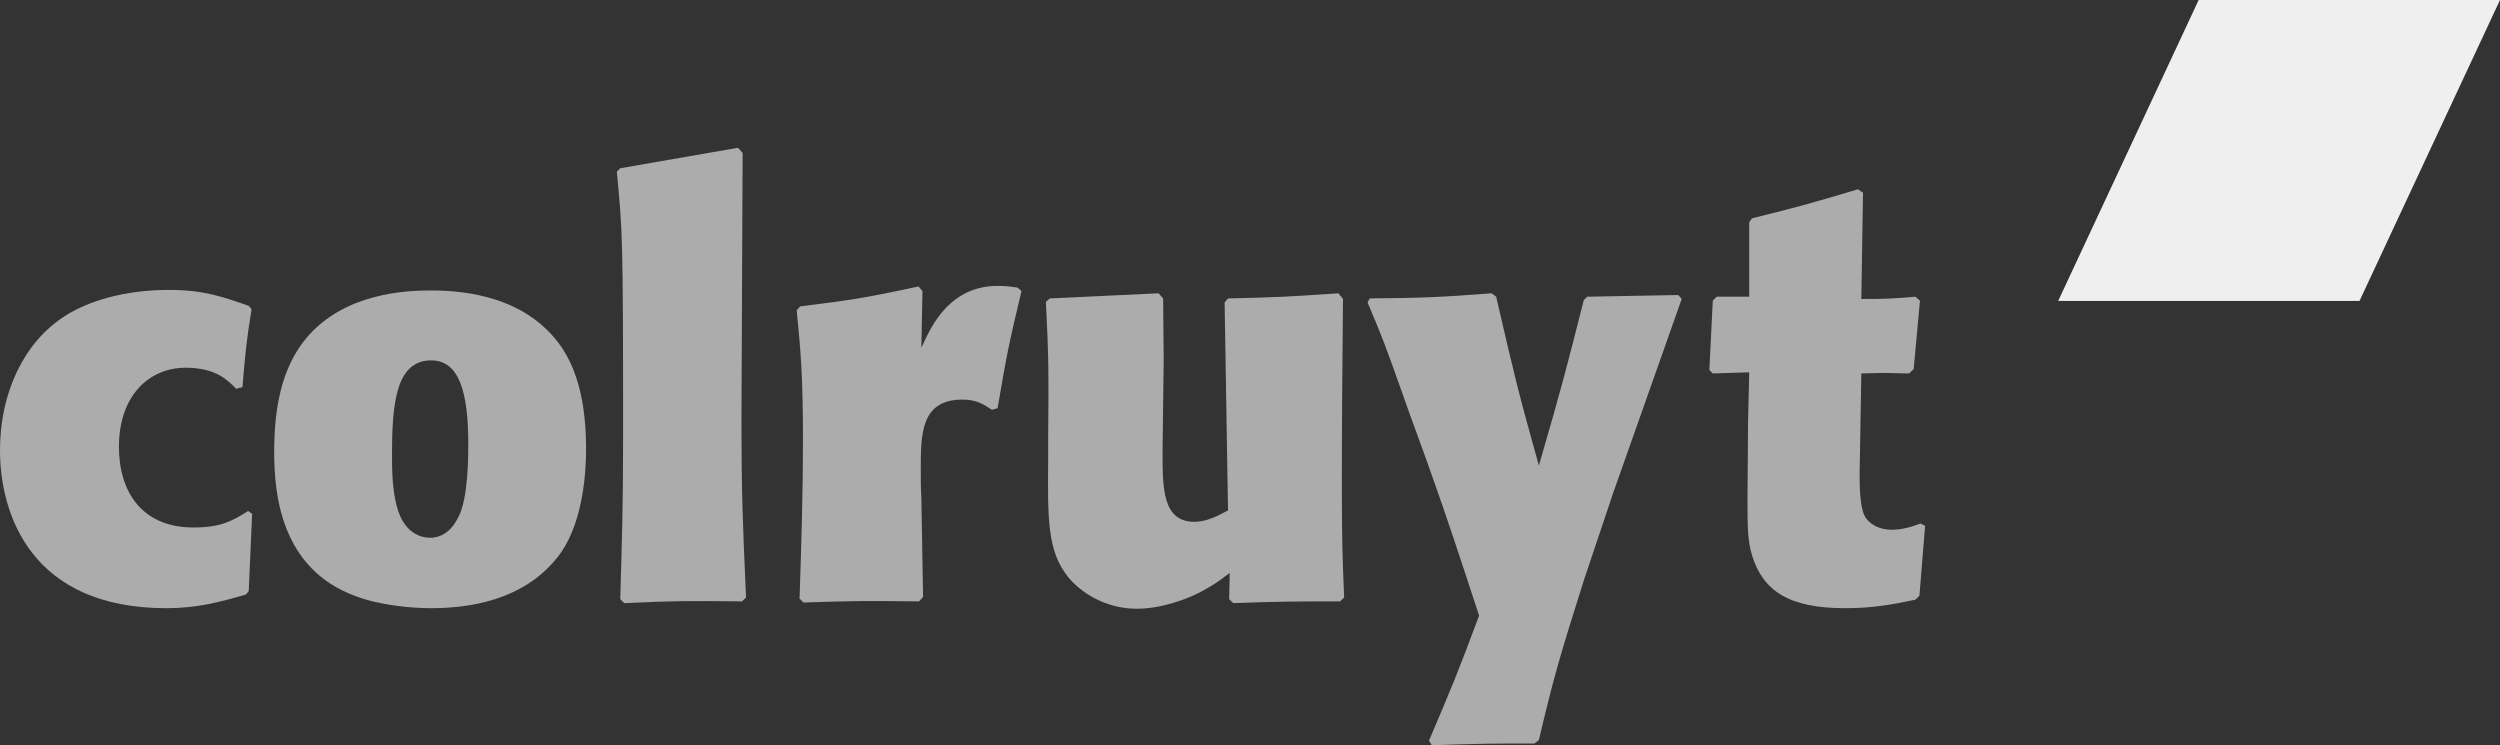
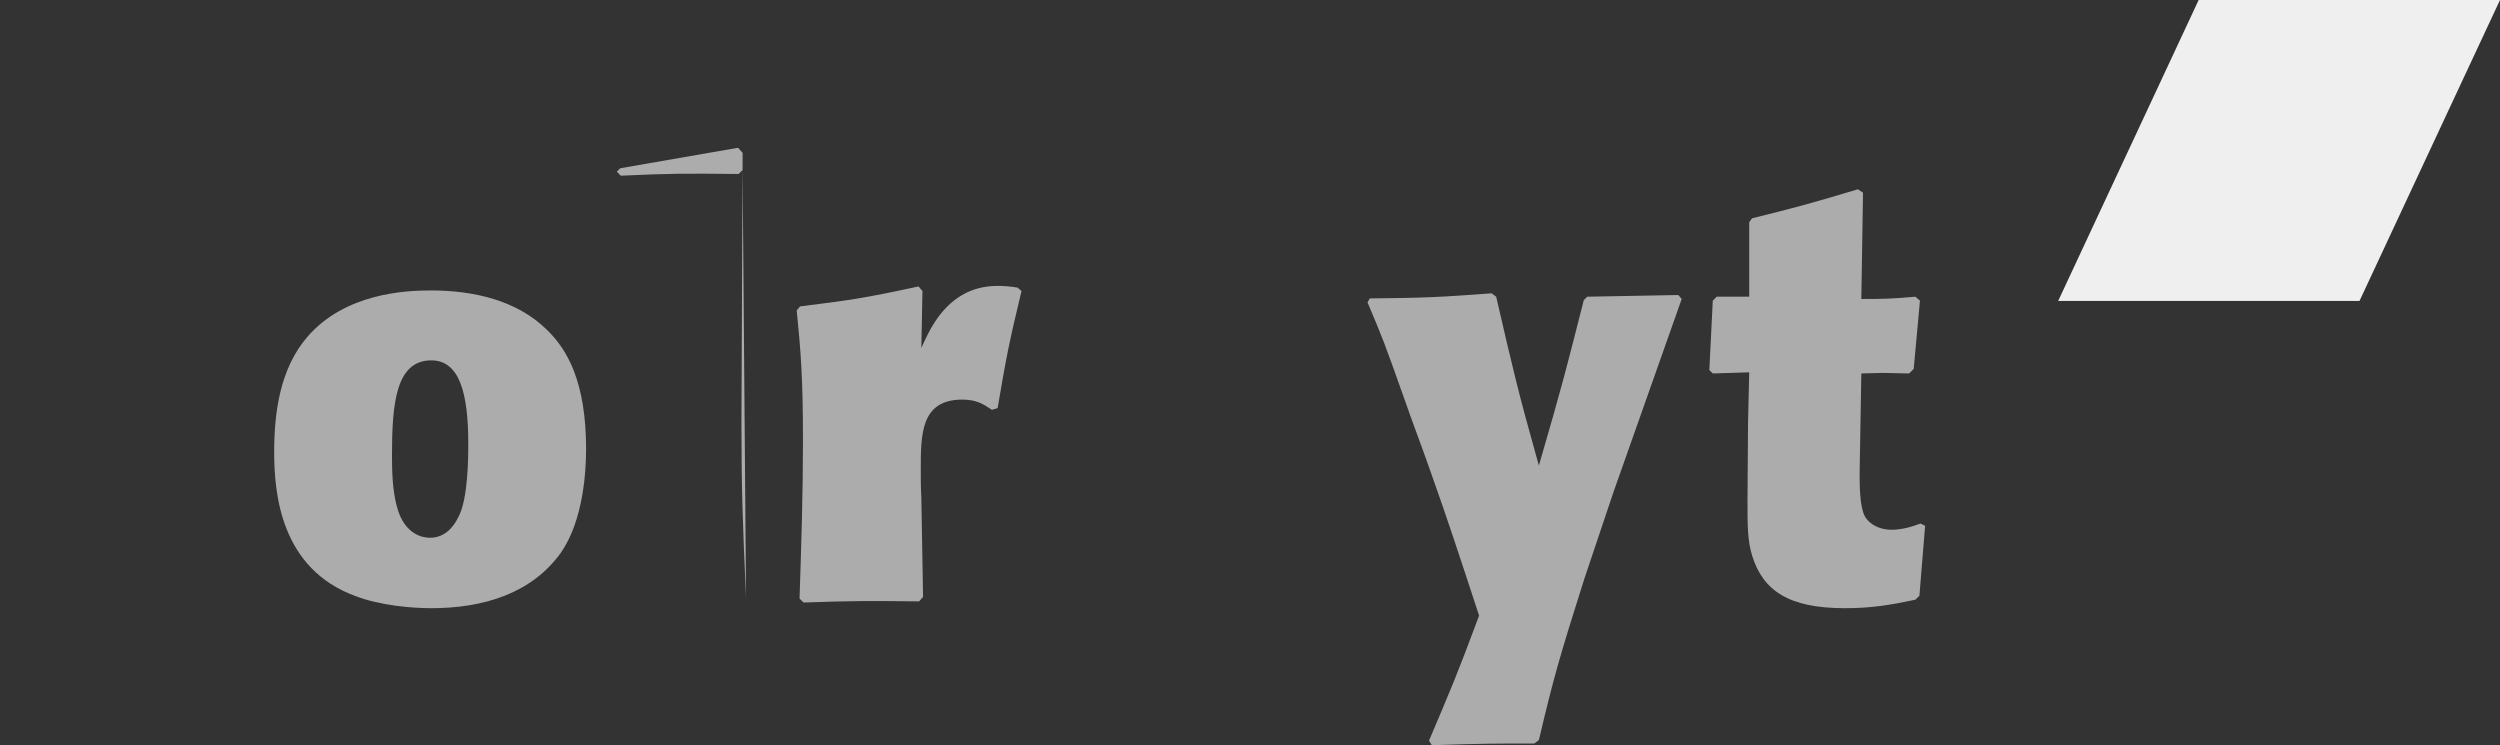
<svg xmlns="http://www.w3.org/2000/svg" id="a" width="700" height="208.656" viewBox="0 0 700 208.656">
  <rect x="0" y="0" width="700" height="208.656" fill="#333333" stroke="none" />
  <defs>
    <style>.k{fill-rule:evenodd;}.k,.l{fill:#acacac;}.m{fill:#efefef;}</style>
  </defs>
  <path id="b" class="m" d="M615.626,0h84.374l-39.338,84.26h-84.374L615.626,0Z" />
  <g id="c">
-     <path id="d" class="l" d="M69.484,143.082c-4.302,2.698-7.497,4.616-15.302,4.616-14.348,0-20.878-9.872-20.878-22.603,0-14.482,8.598-22.129,18.637-22.129,8.608,0,11.796,3.505,14.201,5.9l1.748-.474c.791-9.715,1.107-12.744,2.545-21.809l-.794-.947c-7.337-2.561-12.75-4.462-22.315-4.462-12.257,0-22.459,3.015-29.166,7.317C6.69,95.815,0,109.974,0,126.056,0,144.039,8.758,170.291,46.529,170.291c8.925,0,14.975-1.738,22.315-3.812l.797-.957,.954-21.642-1.111-.797Z" />
    <path id="e" class="k" d="M131.119,124.295c0,3.192,0,15.289-2.728,20.385-1.735,3.652-4.443,5.883-7.958,5.883-.957,0-7.167,0-9.399-9.065-1.121-4.459-1.277-9.078-1.277-14.168,0-14.325,1.111-26.428,10.993-26.428,7.824,0,10.369,8.915,10.369,23.393m32.988,1.441c0-19.091-5.423-28.016-11.002-33.425-8.454-8.281-20.558-10.986-32.508-10.986-7.18,0-24.06,.8-34.582,13.051-7.491,8.758-9.242,20.695-9.242,32.155,0,11.61,1.751,32.788,22.936,40.433,6.716,2.538,15.465,3.329,21.041,3.329,14.348,0,28.052-3.976,36.346-15.599,6.367-9.219,7.011-23.224,7.011-28.957" />
-     <path id="f" class="l" d="M208.891,167.278c-.954-20.845-1.284-30.714-1.284-49.031,0-11.937,.33-64.783,.33-75.436l-1.281-1.437-32.985,5.736-.96,.96c1.588,16.709,1.758,17.66,1.758,74.162,0,20.055-.323,28.646-.797,45.513l1.107,1.127c13.874-.644,18.003-.644,32.994-.483l1.117-1.111Z" />
+     <path id="f" class="l" d="M208.891,167.278c-.954-20.845-1.284-30.714-1.284-49.031,0-11.937,.33-64.783,.33-75.436l-1.281-1.437-32.985,5.736-.96,.96l1.107,1.127c13.874-.644,18.003-.644,32.994-.483l1.117-1.111Z" />
    <path id="g" class="l" d="M223.078,86.896c1.117,11.47,1.754,18.15,1.754,36.764,0,14.651-.477,29.29-.96,43.941l1.114,1.104c13.867-.48,18.173-.48,32.357-.317l1.117-1.264-.487-27.859c-.157-2.551-.157-5.25-.157-7.798,0-9.869,0-19.578,11.639-19.578,3.979,0,5.893,1.274,8.284,2.862l1.594-.477c2.545-14.952,3.182-18.144,6.69-32.788l-1.104-.951c-1.931-.327-3.678-.487-5.586-.487-7.491,0-13.23,3.509-17.536,10.032-1.591,2.388-2.708,4.933-3.825,7.324l.317-15.919-1.107-1.277c-15.468,3.348-19.124,3.822-33.154,5.58l-.951,1.107Z" />
-     <path id="h" class="l" d="M344.165,167.745l1.114,1.127c13.867-.483,17.523-.483,29.966-.483l1.117-1.111c-.477-11.46-.644-15.925-.644-32.798,0-16.857,.167-33.889,.32-50.769l-1.281-1.588c-13.711,.951-17.052,1.121-30.913,1.441l-.954,1.107,.954,58.25c-3.022,1.588-6.053,3.188-9.402,3.188-8.928,0-8.928-9.382-8.928-19.581,0-4.133,.32-22.276,.32-25.938,0-5.74-.157-11.303-.157-17.026l-1.274-1.441-30.44,1.441-1.114,.951c.804,15.756,.804,20.208,.64,37.398v6.847c-.17,16.863-.17,25.621,5.573,32.792,3.345,4.129,10.199,8.899,19.287,8.899,6.053,0,13.864-2.225,19.921-5.887,2.065-1.104,4.146-2.705,6.053-4.133l-.16,7.314Z" />
    <path id="i" class="l" d="M400.911,208.657c14.508-.477,17.853-.477,28.699-.477l1.274-.957c4.136-17.497,5.727-23.08,12.74-45.196l8.131-24.194,19.12-54.12-.951-1.107-25.497,.47-.964,.954c-4.779,18.781-5.893,23.397-12.58,46.326-6.063-21.659-7.014-25.945-11.95-47.28l-1.284-.951c-14.981,1.117-18.49,1.271-34.105,1.434l-.634,1.114c4.302,10.179,4.616,10.976,10.039,26.252,2.545,7.334,5.423,14.812,7.961,22.132,4.302,12.097,7.184,20.849,13.237,39.312-6.213,16.716-7.811,20.372-14.024,35.01l.787,1.278Z" />
    <path id="j" class="l" d="M527.217,104.41c2.401,0,4.789,.157,7.347,.157l1.271-1.271,1.754-19.107-1.284-1.114c-7.157,.637-9.395,.637-15.132,.637l.47-29.76-1.428-.954c-13.234,3.976-17.369,5.093-29.646,8.124l-.79,1.107v20.845h-9.085l-1.117,1.114-.96,19.421,.96,.957,10.202-.314-.327,14.005c0,7.154-.153,14.472-.153,21.633,0,7.491,0,11.31,1.271,15.609,3.035,9.859,10.215,14.792,25.987,14.792,7.641,0,12.91-.941,19.748-2.378l1.13-1.104,1.597-19.588-1.281-.634c-2.548,.954-5.266,1.744-8.134,1.744-3.025,0-6.053-1.268-7.484-3.816-1.441-2.702-1.441-8.915-1.441-12.097l.48-27.852,6.043-.157Z" />
  </g>
</svg>